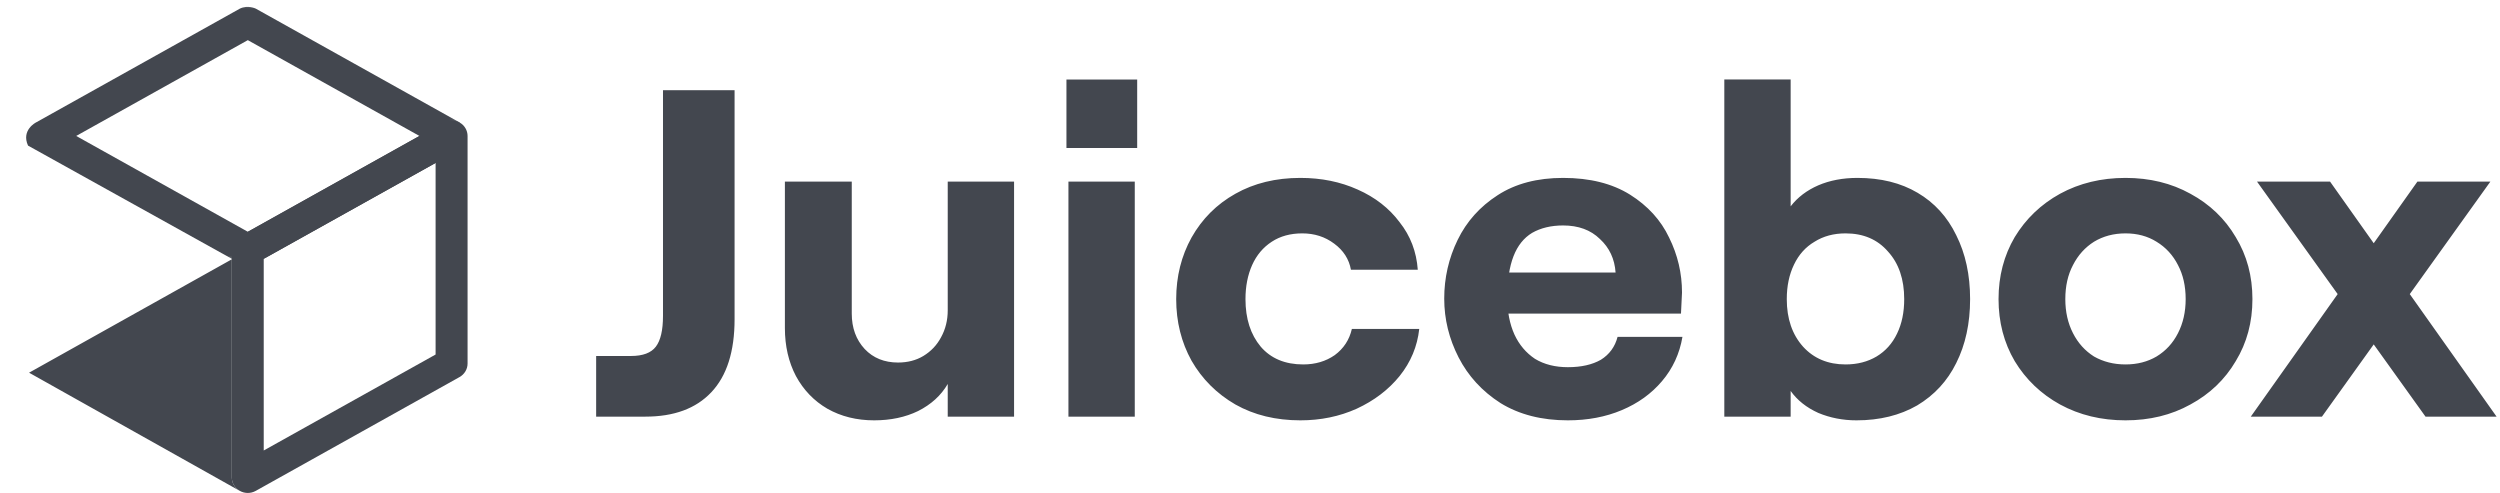
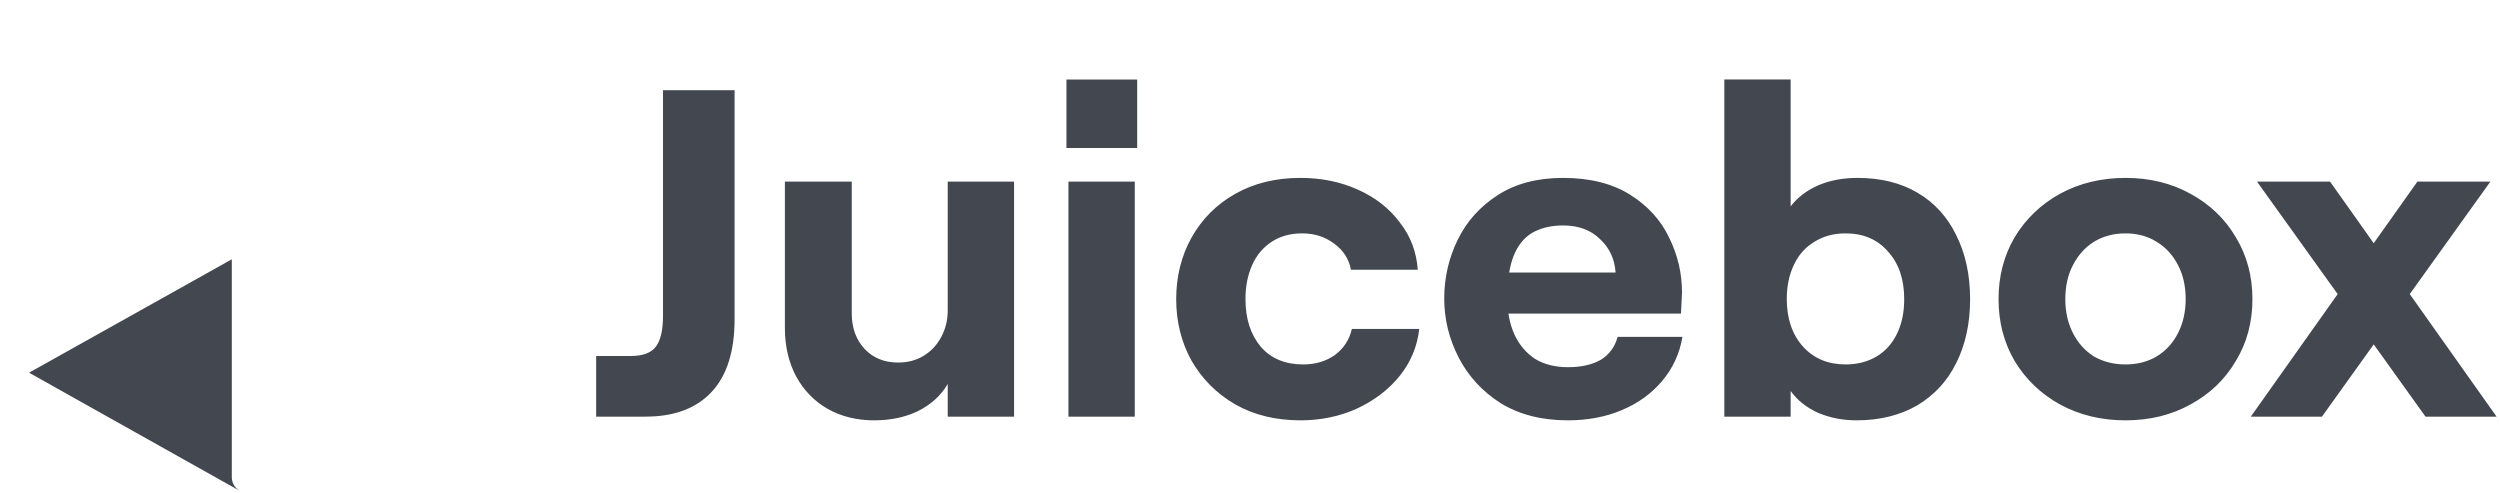
<svg xmlns="http://www.w3.org/2000/svg" width="142" height="28" viewBox="0 0 142 28" fill="none">
  <mask id="mask0_548_1896" style="mask-type:luminance" maskUnits="userSpaceOnUse" x="0" y="0" width="27" height="16">
-     <path d="M0.981 0H26.648V15.033H0.981V0Z" fill="white" />
-   </mask>
+     </mask>
  <g mask="url(#mask0_548_1896)">
-     <path d="M4.328 7.722L14.076 13.164L23.824 7.722L14.076 2.28L4.328 7.722ZM2.047 6.954L13.626 0.489C14.076 0.269 14.526 0.489 14.526 0.489L26.104 6.954V8.495L14.526 14.955H13.626L1.592 8.27C1.191 7.384 2.047 6.954 2.047 6.954Z" fill="#43474F" />
-   </g>
-   <path d="M26.107 6.958C26.386 7.115 26.558 7.409 26.558 7.722V20.651C26.558 20.969 26.381 21.262 26.098 21.419L14.524 27.883C14.241 28.04 13.898 28.04 13.614 27.878C13.34 27.722 13.164 27.428 13.164 27.115V14.186C13.164 13.868 13.34 13.575 13.624 13.418L25.202 6.954C25.481 6.797 25.824 6.797 26.107 6.958ZM14.98 14.7V25.588L24.742 20.137V9.254L14.98 14.7Z" fill="#43474F" />
+     </g>
  <path d="M13.587 27.864C13.327 27.697 13.166 27.418 13.166 27.115V14.729L1.651 21.169L13.587 27.864ZM127.845 23.665L137.309 10.315H141.454L131.887 23.665H127.845ZM137.769 23.665L128.198 10.315H132.347L141.806 23.665H137.769ZM120.73 23.875C119.355 23.875 118.117 23.577 117.011 22.975C115.93 22.378 115.068 21.556 114.437 20.514C113.825 19.471 113.517 18.297 113.517 16.99C113.517 15.684 113.825 14.509 114.437 13.467C115.068 12.425 115.93 11.602 117.011 11.005C118.117 10.403 119.355 10.105 120.73 10.105C122.1 10.105 123.329 10.403 124.415 11.005C125.516 11.602 126.377 12.425 126.989 13.467C127.625 14.509 127.938 15.684 127.938 16.99C127.938 18.297 127.625 19.471 126.989 20.514C126.377 21.556 125.516 22.378 124.415 22.975C123.329 23.577 122.1 23.875 120.73 23.875ZM120.73 20.7C121.396 20.7 121.983 20.548 122.492 20.249C123.015 19.931 123.422 19.491 123.71 18.923C123.999 18.36 124.146 17.714 124.146 16.99C124.146 16.246 123.999 15.605 123.71 15.057C123.422 14.49 123.015 14.049 122.492 13.731C121.983 13.413 121.396 13.256 120.73 13.256C120.06 13.256 119.463 13.413 118.939 13.731C118.435 14.049 118.034 14.49 117.745 15.057C117.456 15.605 117.31 16.246 117.31 16.99C117.31 17.714 117.456 18.36 117.745 18.923C118.034 19.491 118.435 19.931 118.939 20.249C119.463 20.548 120.06 20.7 120.73 20.7ZM105.448 23.875C104.67 23.875 103.95 23.733 103.28 23.454C102.609 23.151 102.086 22.735 101.709 22.207V23.665H97.941V4.512H101.709V11.72C102.105 11.206 102.629 10.81 103.28 10.526C103.931 10.247 104.67 10.105 105.502 10.105C106.823 10.105 107.963 10.384 108.922 10.952C109.876 11.514 110.61 12.317 111.114 13.359C111.638 14.402 111.902 15.61 111.902 16.99C111.902 18.365 111.638 19.579 111.114 20.621C110.61 21.644 109.867 22.446 108.893 23.029C107.914 23.591 106.769 23.875 105.448 23.875ZM104.826 20.7C105.497 20.7 106.084 20.548 106.588 20.249C107.092 19.946 107.483 19.515 107.753 18.948C108.027 18.385 108.159 17.734 108.159 16.99C108.159 15.86 107.85 14.959 107.239 14.289C106.642 13.599 105.839 13.256 104.826 13.256C104.156 13.256 103.569 13.413 103.065 13.731C102.556 14.03 102.169 14.465 101.9 15.028C101.626 15.595 101.489 16.246 101.489 16.99C101.489 18.101 101.797 19.001 102.414 19.691C103.025 20.362 103.833 20.7 104.826 20.7ZM89.054 23.875C87.577 23.875 86.299 23.552 85.233 22.897C84.185 22.226 83.393 21.36 82.849 20.303C82.306 19.241 82.032 18.13 82.032 16.961C82.032 15.781 82.287 14.666 82.796 13.623C83.3 12.586 84.058 11.735 85.071 11.084C86.084 10.428 87.322 10.105 88.785 10.105C90.302 10.105 91.57 10.423 92.583 11.054C93.596 11.691 94.335 12.503 94.804 13.491C95.294 14.48 95.538 15.522 95.538 16.618C95.519 17.01 95.499 17.406 95.48 17.812H84.229V15.478H91.765C91.712 14.705 91.413 14.069 90.875 13.575C90.351 13.061 89.651 12.806 88.785 12.806C88.1 12.806 87.513 12.948 87.024 13.227C86.554 13.511 86.201 13.951 85.967 14.553C85.732 15.155 85.614 15.938 85.614 16.912C85.614 17.705 85.751 18.404 86.02 19.001C86.29 19.584 86.681 20.044 87.185 20.381C87.709 20.7 88.335 20.856 89.054 20.856C89.818 20.856 90.439 20.714 90.929 20.435C91.413 20.132 91.731 19.701 91.878 19.134H95.563C95.401 20.088 95.015 20.93 94.398 21.654C93.801 22.358 93.043 22.906 92.123 23.293C91.198 23.684 90.175 23.875 89.054 23.875ZM73.86 23.875C72.47 23.875 71.237 23.577 70.17 22.975C69.104 22.358 68.277 21.526 67.68 20.489C67.102 19.447 66.808 18.277 66.808 16.99C66.808 15.703 67.102 14.534 67.68 13.491C68.277 12.434 69.104 11.602 70.17 11.005C71.237 10.403 72.47 10.105 73.86 10.105C75.054 10.105 76.135 10.325 77.114 10.766C78.108 11.206 78.905 11.828 79.497 12.62C80.114 13.398 80.457 14.299 80.53 15.322H76.733C76.625 14.72 76.307 14.225 75.783 13.839C75.26 13.447 74.658 13.256 73.968 13.256C73.297 13.256 72.72 13.413 72.235 13.731C71.746 14.049 71.374 14.49 71.12 15.057C70.87 15.62 70.743 16.266 70.743 16.99C70.743 18.101 71.032 19.001 71.609 19.691C72.186 20.362 72.994 20.7 74.022 20.7C74.712 20.7 75.308 20.523 75.813 20.171C76.317 19.799 76.644 19.305 76.786 18.683H80.613C80.505 19.672 80.133 20.567 79.497 21.36C78.866 22.138 78.054 22.755 77.06 23.215C76.082 23.655 75.015 23.875 73.86 23.875ZM60.687 10.315H64.455V23.665H60.687V10.315ZM64.592 4.512V8.407H60.574V4.517H64.592V4.512ZM57.599 23.665H53.831V21.81C53.449 22.466 52.886 22.975 52.148 23.347C51.423 23.699 50.591 23.875 49.652 23.875C48.658 23.875 47.773 23.655 46.995 23.215C46.236 22.774 45.639 22.153 45.209 21.36C44.793 20.567 44.582 19.657 44.582 18.634V10.315H48.38V17.812C48.38 18.625 48.624 19.295 49.114 19.823C49.598 20.337 50.234 20.592 51.007 20.592C51.55 20.592 52.03 20.47 52.446 20.22C52.882 19.956 53.214 19.603 53.449 19.163C53.704 18.703 53.831 18.189 53.831 17.626V10.315H57.599V23.665ZM35.842 20.22C36.513 20.22 36.983 20.044 37.252 19.691C37.521 19.339 37.658 18.757 37.658 17.944V5.123H41.724V18.13C41.724 19.965 41.284 21.35 40.398 22.285C39.527 23.205 38.284 23.665 36.655 23.665H33.861V20.22H35.842Z" fill="#43474F" />
</svg>